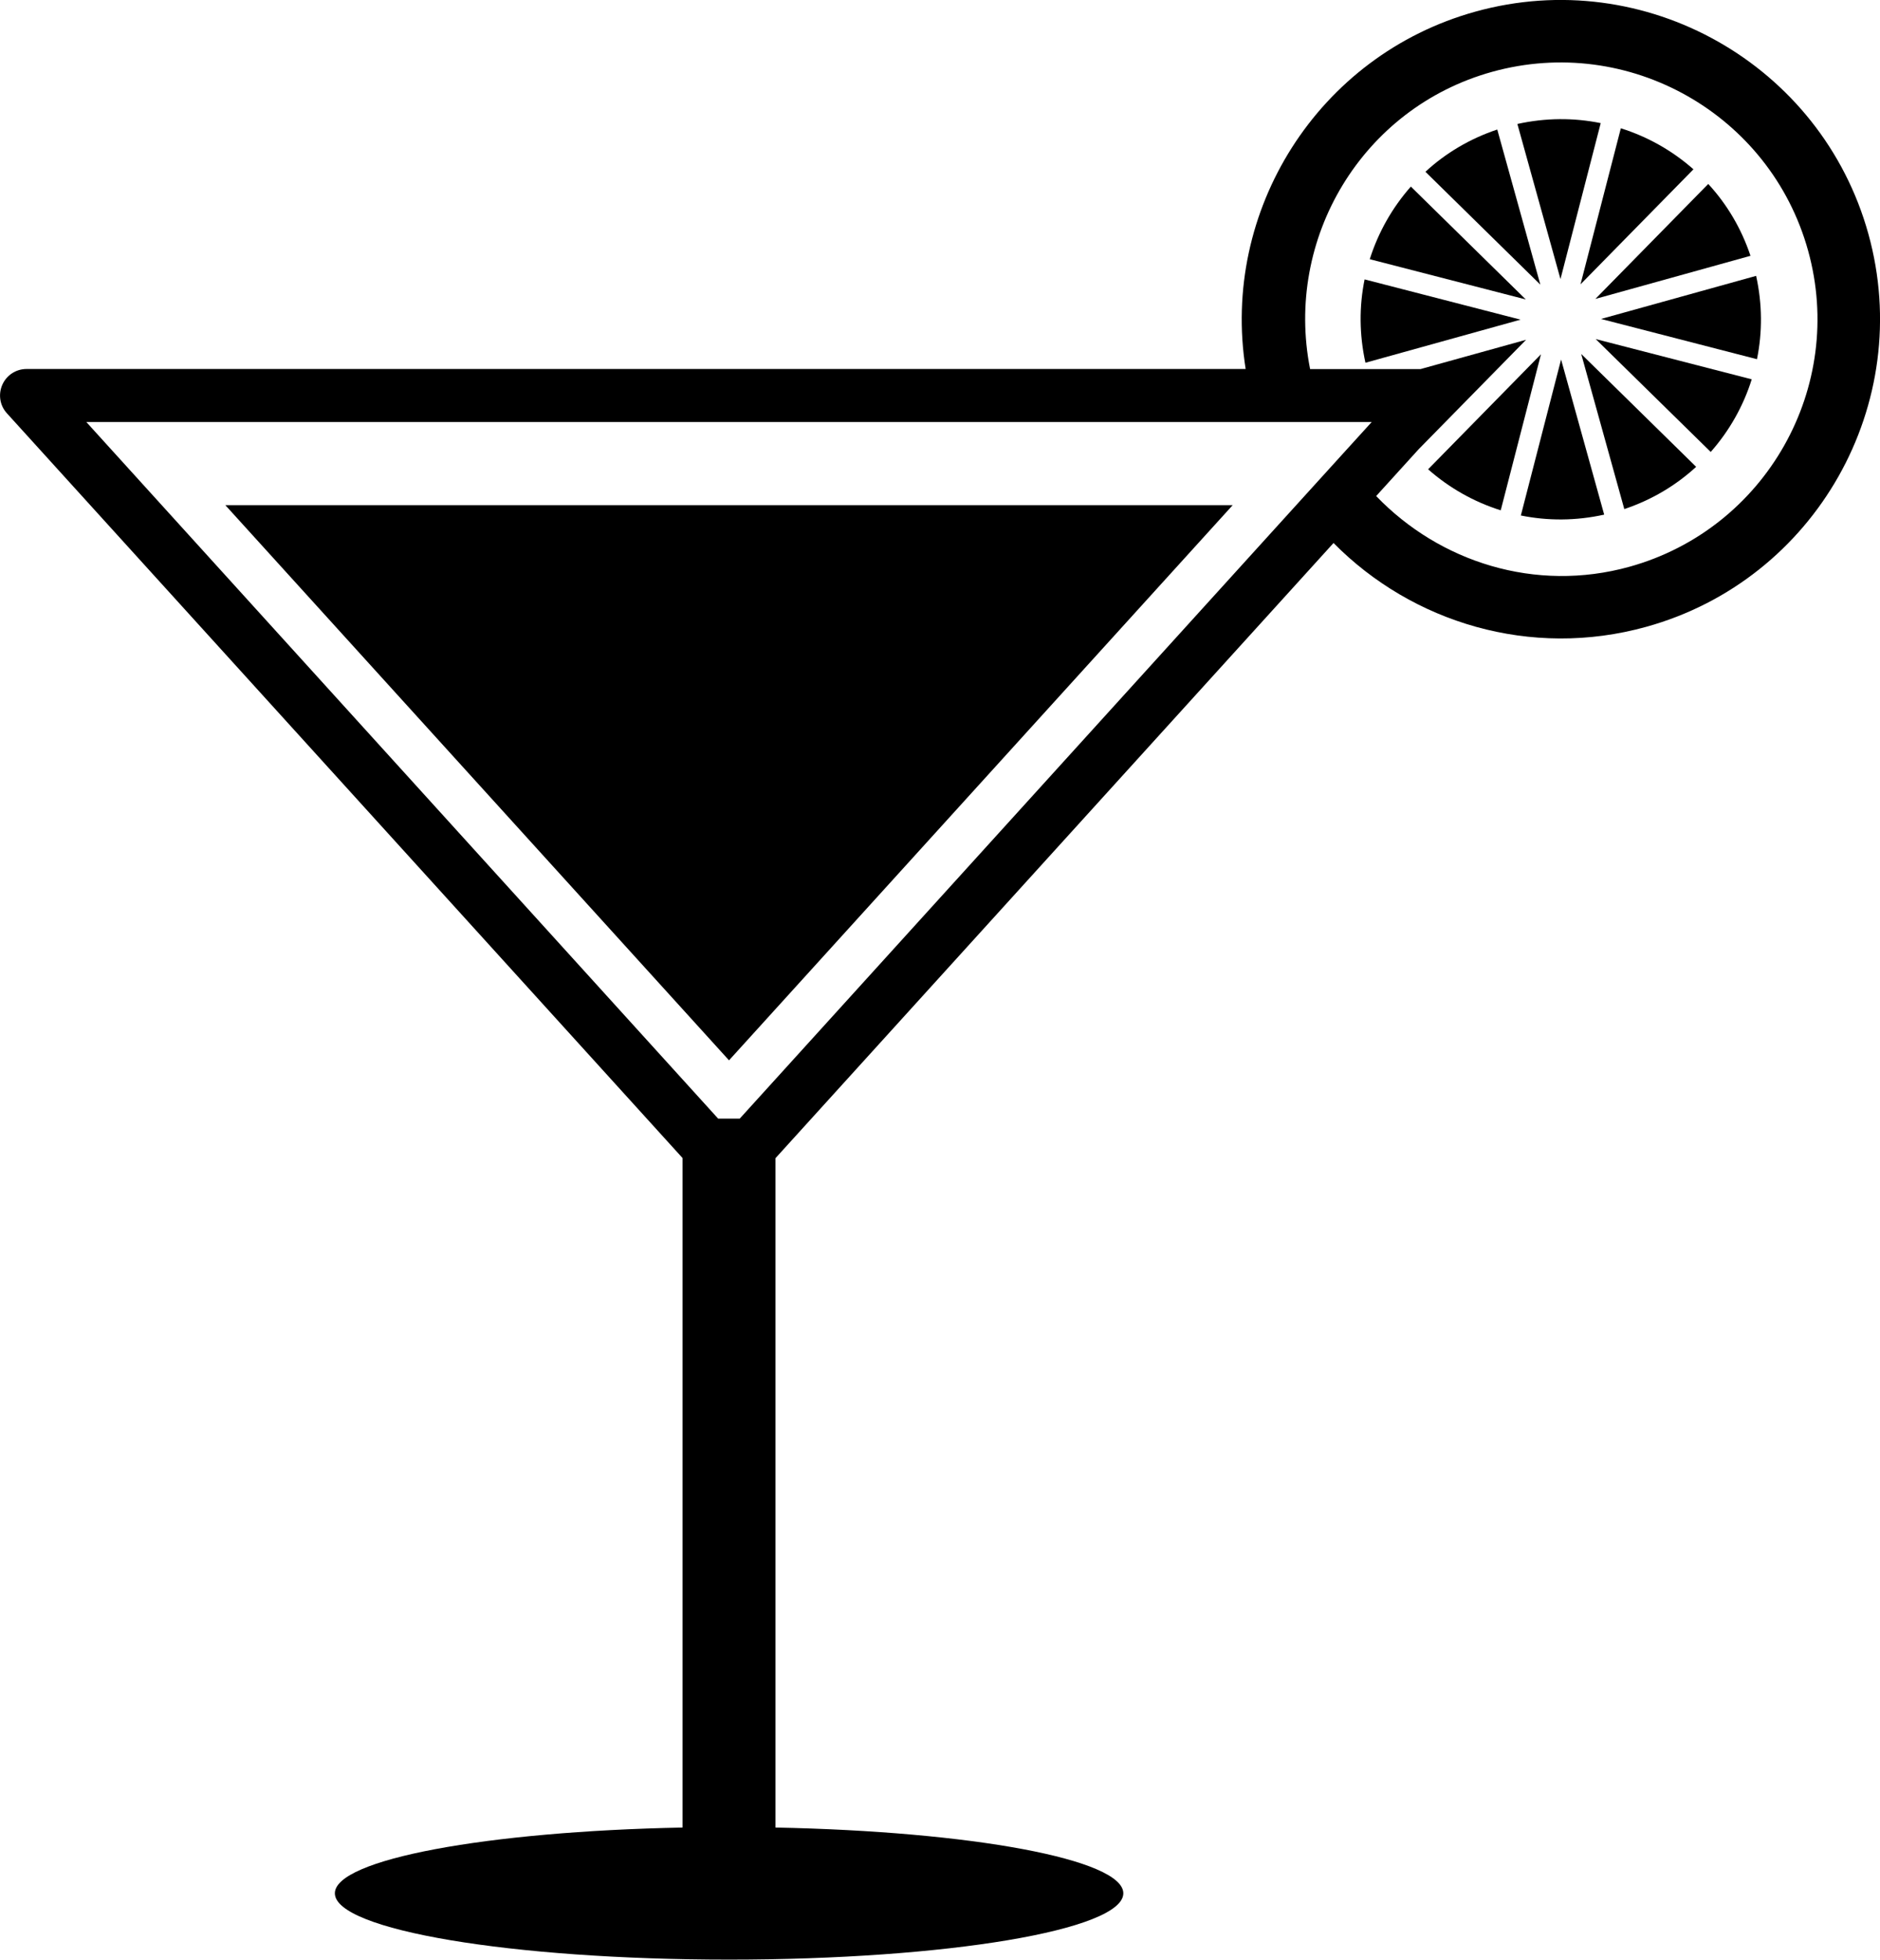
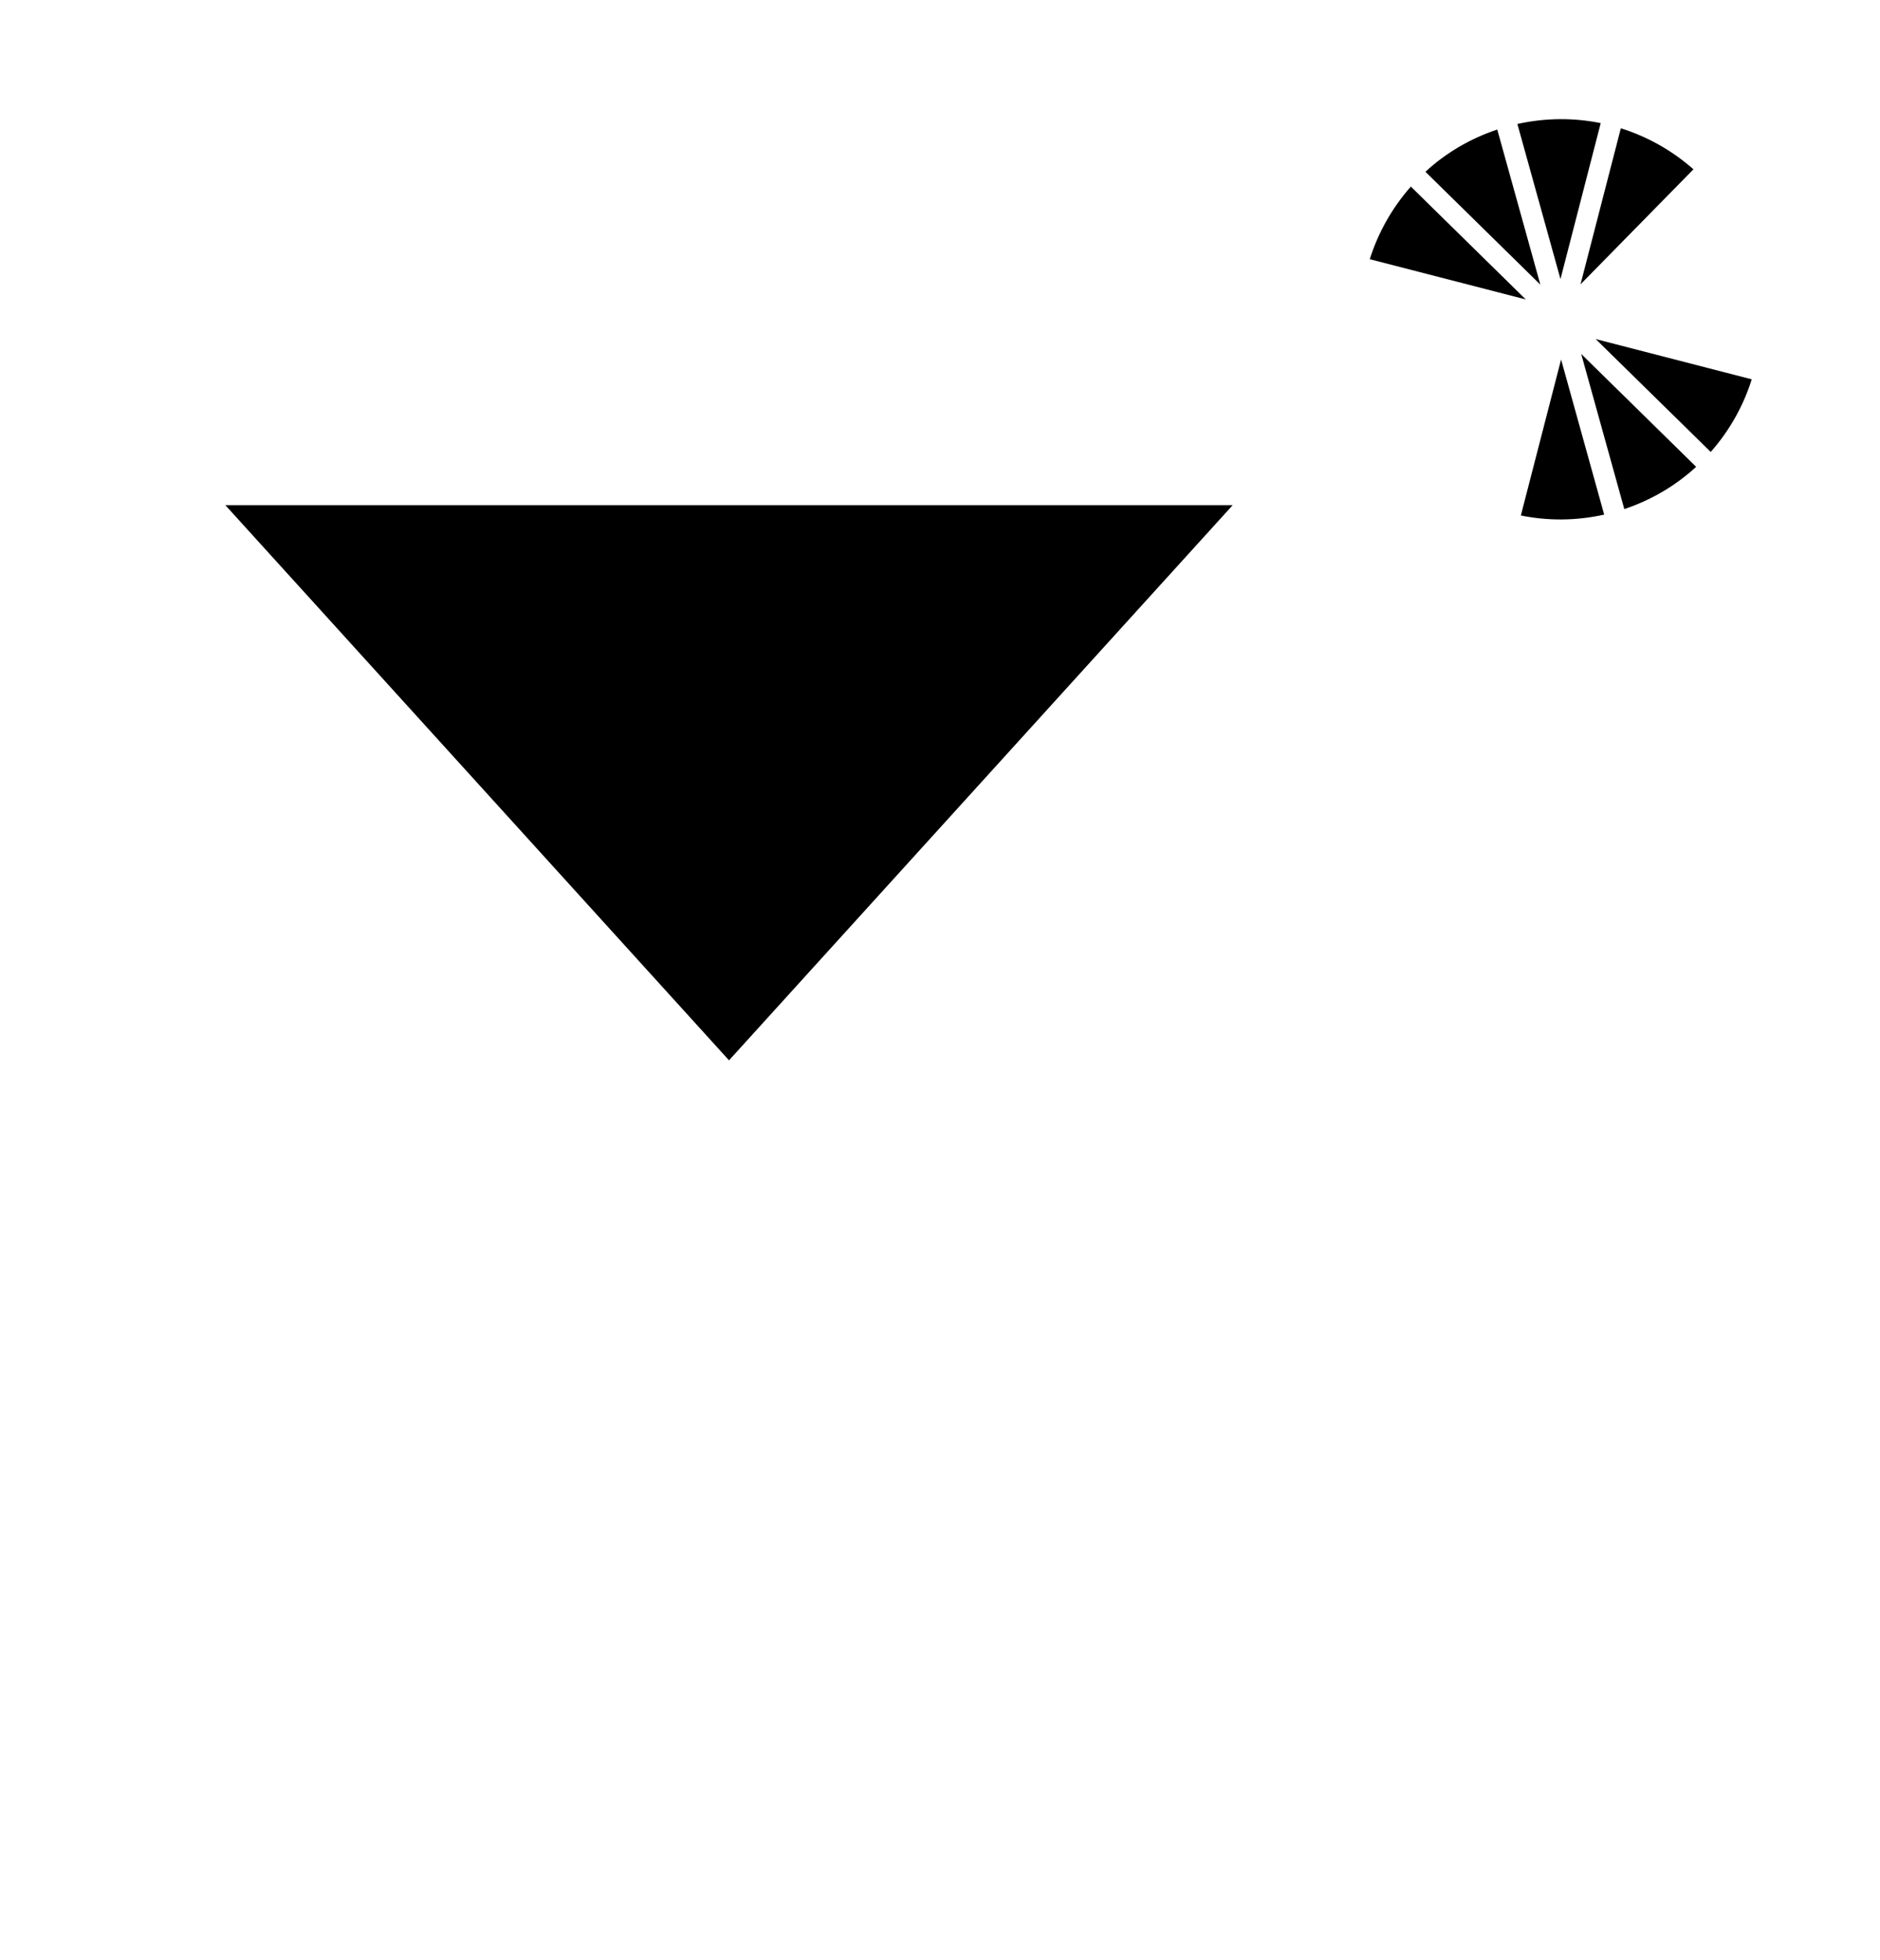
<svg xmlns="http://www.w3.org/2000/svg" version="1.0" id="Layer_1" x="0px" y="0px" width="24.388px" height="25.418px" viewBox="0 0 24.388 25.418" enable-background="new 0 0 24.388 25.418" xml:space="preserve">
  <g>
    <polygon points="9.457,13.753 15.991,6.552 2.923,6.552  " />
-     <path d="M24.237,3.033c-0.611-2.2-2.898-3.493-5.098-2.882c-2.046,0.568-3.305,2.586-2.98,4.635H0.344   c-0.136,0-0.259,0.08-0.314,0.205c-0.055,0.125-0.032,0.27,0.06,0.37l8.764,9.659v8.684c-2.539,0.05-4.51,0.413-4.51,0.853   c0,0.475,2.29,0.86,5.114,0.86c2.824,0,5.114-0.385,5.114-0.86c0-0.441-1.972-0.803-4.512-0.853v-8.682l7.239-7.979   c1.022,1.035,2.559,1.503,4.057,1.087C23.555,7.52,24.848,5.233,24.237,3.033z M17.424,5.881l-0.57,0.628l-7.258,8h-0.28   L1.12,5.474h15.212h0.878h0.584L17.424,5.881z M21.138,7.351c-1.221,0.339-2.464-0.062-3.286-0.917l0.552-0.608l1.393-1.419   l-1.369,0.38h-1.433c-0.335-1.691,0.673-3.386,2.36-3.855c1.77-0.492,3.609,0.548,4.1,2.318C23.947,5.02,22.908,6.859,21.138,7.351   z" />
-     <path d="M18.526,6.087c0.273,0.241,0.594,0.423,0.942,0.532l0.522-2.024L18.526,6.087z" />
-     <path d="M22.708,3.318c-0.119-0.356-0.307-0.671-0.548-0.932l-1.464,1.491L22.708,3.318z" />
-     <path d="M17.713,4.705l2.012-0.559l-2.023-0.522C17.631,3.972,17.632,4.339,17.713,4.705z" />
    <path d="M20.765,1.597c-0.348-0.071-0.715-0.07-1.081,0.011l0.559,2.012L20.765,1.597z" />
    <path d="M21.968,2.196c-0.273-0.241-0.594-0.423-0.942-0.532l-0.523,2.024L21.968,2.196z" />
-     <path d="M19.729,6.686c0.348,0.071,0.715,0.07,1.081-0.011l-0.559-2.012L19.729,6.686z" />
+     <path d="M19.729,6.686c0.348,0.071,0.715,0.07,1.081-0.011l-0.559-2.012z" />
    <path d="M17.769,3.362l2.024,0.522L18.302,2.42C18.06,2.694,17.879,3.015,17.769,3.362z" />
-     <path d="M20.769,4.137l2.023,0.522c0.071-0.348,0.07-0.715-0.011-1.081L20.769,4.137z" />
    <path d="M22.192,5.862c0.241-0.273,0.423-0.594,0.532-0.942l-2.024-0.522L22.192,5.862z" />
    <path d="M19.423,1.68c-0.356,0.119-0.671,0.307-0.932,0.548l1.491,1.464L19.423,1.68z" />
    <path d="M21.071,6.603c0.356-0.119,0.671-0.308,0.932-0.548l-1.491-1.464L21.071,6.603z" />
  </g>
</svg>